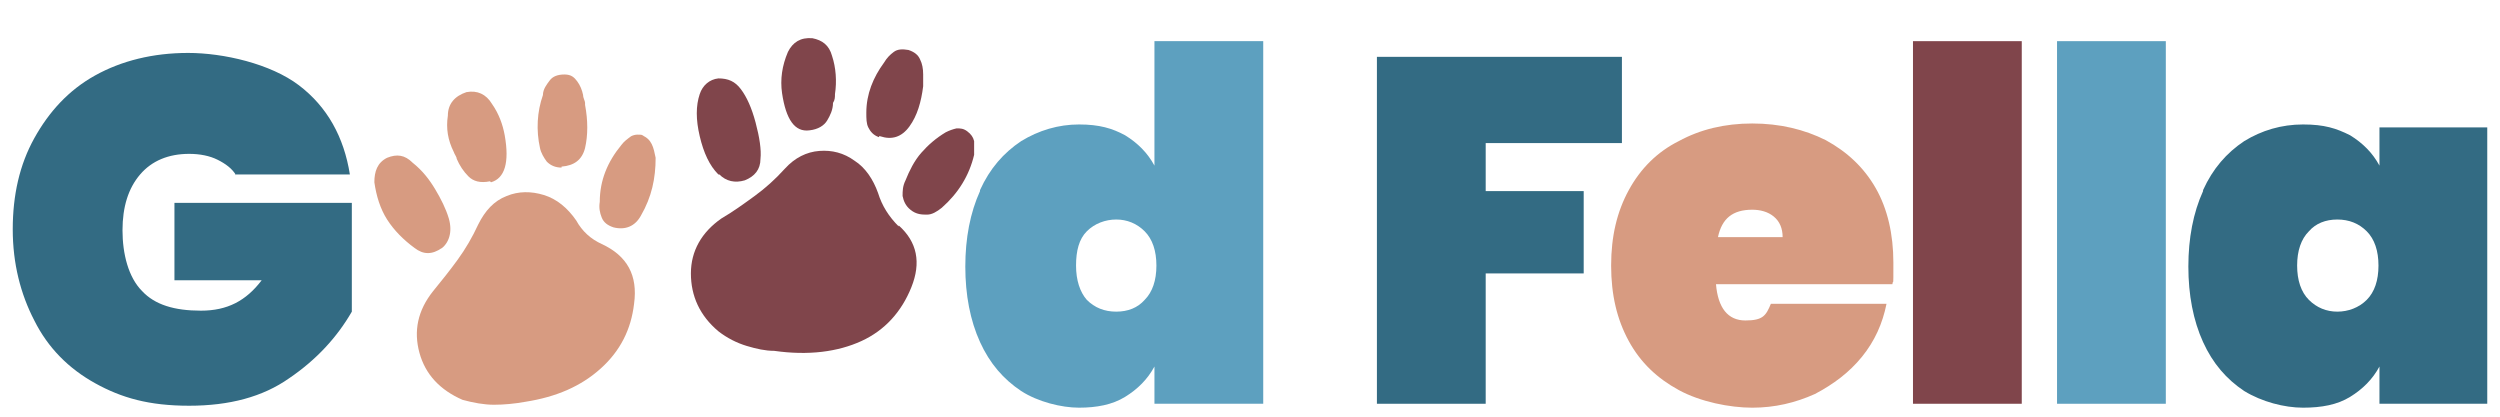
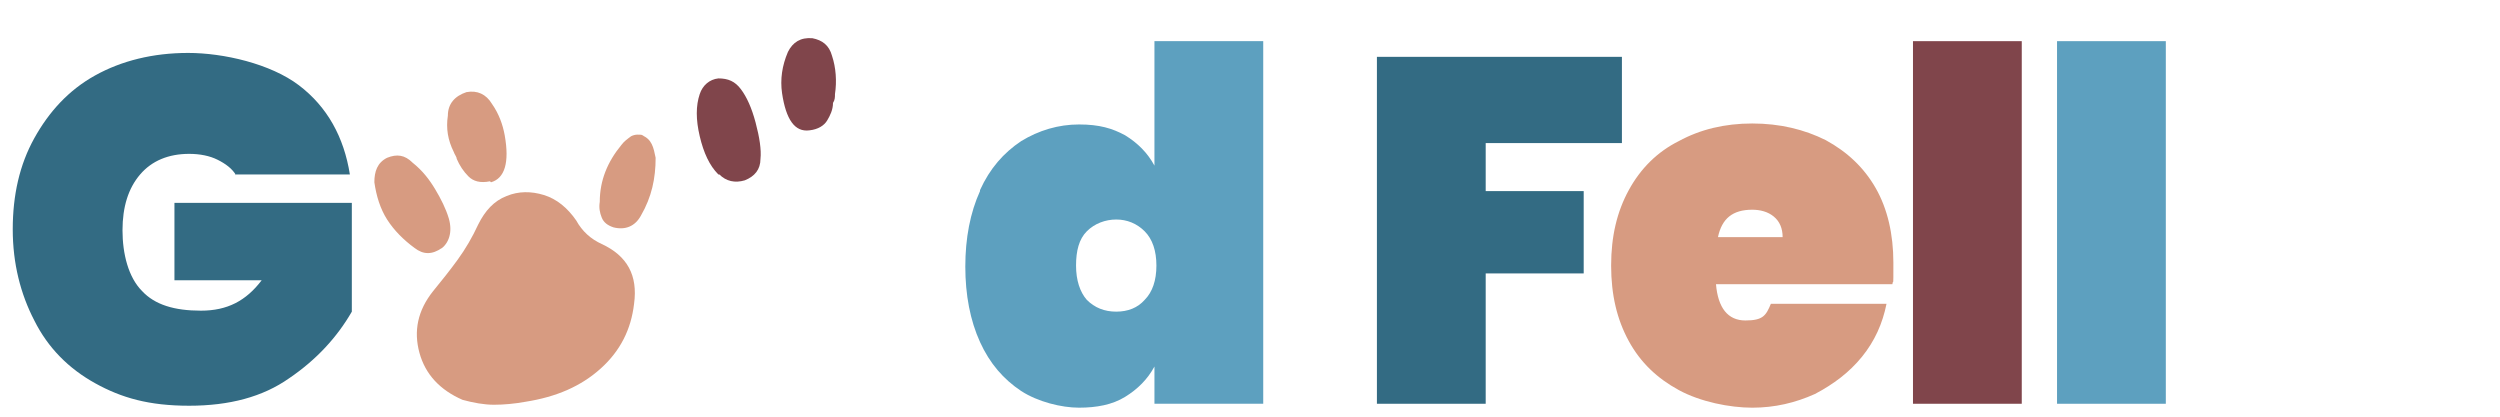
<svg xmlns="http://www.w3.org/2000/svg" id="Layer_1" version="1.1" viewBox="0 0 255.1 42.6">
  <defs>
    <style> .st0 { fill: #80454b; } .st1 { fill: #d79b81; } .st2 { fill: #336b83; } .st3 { fill: #5da0bf; } </style>
  </defs>
  <path class="st2" d="M24.1,17.9c-.4-.7-1.1-1.2-1.9-1.6s-1.8-.6-2.9-.6c-2.1,0-3.8.7-5,2.1s-1.8,3.3-1.8,5.7.6,4.8,2,6.2c1.3,1.4,3.3,2,6,2s4.6-1,6.2-3.1h-8.9v-7.9h18.1v11.1c-1.5,2.6-3.6,4.9-6.4,6.8-2.7,1.9-6.1,2.8-10.2,2.8s-6.9-.8-9.6-2.3c-2.7-1.5-4.8-3.6-6.2-6.4-1.4-2.7-2.2-5.8-2.2-9.3s.7-6.6,2.2-9.3,3.5-4.9,6.2-6.4c2.7-1.5,5.9-2.3,9.5-2.3s8.4,1.1,11.3,3.3c2.9,2.2,4.6,5.3,5.2,9.1h-11.7,0Z" />
  <path class="st3" d="M100,19.4c1-2.2,2.4-3.8,4.2-5,1.8-1.1,3.8-1.7,5.9-1.7s3.4.4,4.7,1.1c1.3.8,2.3,1.8,3,3.1V4.2h11.1v37h-11.1v-3.8c-.7,1.3-1.7,2.3-3,3.1s-2.9,1.1-4.7,1.1-4.2-.6-5.9-1.7c-1.8-1.2-3.2-2.8-4.2-5s-1.5-4.8-1.5-7.7.5-5.5,1.5-7.7h0ZM116.8,23.6c-.8-.8-1.8-1.2-2.9-1.2s-2.2.4-3,1.2c-.8.8-1.1,2-1.1,3.5s.4,2.7,1.1,3.5c.8.8,1.8,1.2,3,1.2s2.2-.4,2.9-1.2c.8-.8,1.2-2,1.2-3.5s-.4-2.7-1.2-3.5Z" />
  <path class="st2" d="M165.5,5.8v8.8h-13.9v4.9h10v8.4h-10v13.3h-11.1V5.8h25Z" />
  <path class="st1" d="M193,29h-17.9c.2,2.4,1.2,3.7,3,3.7s2.1-.5,2.6-1.7h11.8c-.4,2-1.2,3.8-2.5,5.4-1.3,1.6-2.9,2.8-4.8,3.8-2,.9-4.1,1.4-6.4,1.4s-5.3-.6-7.5-1.8-3.9-2.8-5.1-5c-1.2-2.2-1.8-4.7-1.8-7.7s.6-5.5,1.8-7.7,2.9-3.9,5.1-5c2.2-1.2,4.7-1.8,7.5-1.8s5.3.6,7.5,1.7c2.2,1.2,3.9,2.8,5.1,4.9,1.2,2.1,1.8,4.7,1.8,7.6s0,1.5-.1,2.2h-.1ZM181.9,24.2c0-.9-.3-1.6-.9-2.1-.6-.5-1.4-.7-2.2-.7-2,0-3.1.9-3.5,2.8h6.6,0Z" />
  <path class="st0" d="M206.3,4.2v37h-11.1V4.2h11.1Z" />
  <path class="st3" d="M221,4.2v37h-11.1V4.2h11.1Z" />
-   <path class="st2" d="M224.8,19.4c1-2.2,2.4-3.8,4.2-5,1.8-1.1,3.8-1.7,6-1.7s3.4.4,4.8,1.1c1.3.8,2.3,1.8,3,3.1v-3.9h11v28.2h-11v-3.8c-.7,1.3-1.7,2.3-3,3.1s-2.9,1.1-4.8,1.1-4.2-.6-6-1.7c-1.8-1.2-3.2-2.8-4.2-5s-1.5-4.8-1.5-7.7.5-5.5,1.5-7.7h0ZM241.5,23.6c-.8-.8-1.8-1.2-3-1.2s-2.2.4-2.9,1.2c-.8.8-1.2,2-1.2,3.5s.4,2.7,1.2,3.5,1.8,1.2,2.9,1.2,2.2-.4,3-1.2,1.2-2,1.2-3.5-.4-2.7-1.2-3.5Z" />
  <g>
    <path class="st1" d="M45.1,25.3c-1,.7-1.9.7-2.8,0-1.1-.8-2.1-1.8-2.8-2.9s-1.1-2.4-1.3-3.8c0-1.1.3-2,1.3-2.5,1-.4,1.8-.3,2.6.5,1,.8,1.7,1.7,2.3,2.7s1.1,2,1.4,3c.4,1.4,0,2.5-.8,3.1h0Z" />
    <path class="st1" d="M61.4,24.9c2.6,1.2,3.7,3.2,3.3,6.1-.3,2.6-1.4,4.8-3.4,6.6s-4.5,2.9-7.7,3.4c-1.1.2-2.2.3-3.2.3s-2.1-.2-3.2-.5c-2.3-1-3.8-2.6-4.4-4.8s-.2-4.3,1.4-6.3c.9-1.1,1.7-2.1,2.5-3.2s1.5-2.3,2.1-3.6c.7-1.4,1.6-2.4,2.9-2.9,1.2-.5,2.5-.5,3.8-.1s2.4,1.3,3.3,2.6c.6,1.1,1.5,1.9,2.6,2.4Z" />
    <path class="st1" d="M50,18.5c-1,.2-1.7,0-2.2-.5s-.9-1.1-1.2-1.8c0-.2-.2-.4-.3-.7-.6-1.2-.8-2.4-.6-3.7,0-1.2.7-2,1.9-2.4,1.1-.2,2,.2,2.6,1.2.7,1,1.1,2.1,1.3,3.2.5,2.8,0,4.4-1.4,4.8h0Z" />
-     <path class="st1" d="M57.3,17.1c-.6,0-1.1-.2-1.5-.6-.3-.4-.6-.9-.7-1.4-.4-1.8-.3-3.7.3-5.4,0-.6.4-1.1.7-1.5s.8-.6,1.5-.6,1,.3,1.3.7c.3.4.5.9.6,1.4,0,.3.2.6.2.8v.2c.3,1.6.3,3.1,0,4.4-.3,1.2-1.1,1.8-2.4,1.9h0Z" />
    <path class="st1" d="M65.5,13.8c.5.2.8.5,1,.9s.3.9.4,1.4c0,2.1-.4,4-1.5,5.9-.6,1.1-1.6,1.5-2.8,1.2-.6-.2-1-.5-1.2-1s-.3-1-.2-1.6c0-2.2.8-4.1,2.2-5.8.3-.4.6-.6,1-.9.4-.2.8-.2,1.3-.1h-.2Z" />
  </g>
  <g>
    <path class="st0" d="M73.3,17.8c-.9-.9-1.5-2.2-1.9-3.9s-.4-3.1,0-4.3c.3-.9,1-1.5,1.9-1.6,1,0,1.7.3,2.3,1.1.6.8,1.1,1.9,1.5,3.4s.6,2.8.5,3.7c0,1.1-.6,1.8-1.6,2.2-1,.3-1.9.1-2.6-.6h-.1Z" />
-     <path class="st0" d="M91.7,23c1.9,1.7,2.3,3.8,1.3,6.3s-2.7,4.4-5.1,5.5-5.4,1.5-8.9,1c-.9,0-1.8-.2-2.8-.5s-2-.8-2.9-1.5c-1.9-1.6-2.8-3.6-2.8-5.9s1.1-4.2,3.1-5.6c1.2-.7,2.3-1.5,3.4-2.3s2.1-1.7,3.1-2.8c1-1.1,2.2-1.7,3.5-1.8s2.5.2,3.6,1c1.1.7,1.9,1.9,2.4,3.3.4,1.3,1.1,2.4,2.1,3.4h0Z" />
    <path class="st0" d="M82.6,13.3c-1.5.2-2.4-1.1-2.8-3.8-.2-1.4,0-2.8.6-4.2.5-1,1.3-1.5,2.5-1.4,1,.2,1.7.7,2,1.8.4,1.2.5,2.6.3,3.9,0,.3,0,.6-.2.9,0,.7-.3,1.3-.6,1.8s-.9.9-1.8,1Z" />
-     <path class="st0" d="M89.7,14c-.6-.2-.9-.6-1.1-1s-.2-.9-.2-1.5c0-1.9.7-3.6,1.8-5.1.3-.5.6-.8,1-1.1s.9-.3,1.5-.2c.6.2,1,.5,1.2,1,.2.4.3.9.3,1.5v1.2c-.2,1.6-.6,3-1.4,4.1-.8,1.1-1.8,1.4-3,1h-.1Z" />
-     <path class="st0" d="M98.7,13.4c.4.3.6.6.7,1v1.4c-.5,2.1-1.6,3.9-3.3,5.4-.5.4-1,.7-1.5.7s-1.1,0-1.7-.5c-.5-.4-.7-.9-.8-1.4,0-.5,0-1,.3-1.6.4-1,.9-2,1.6-2.8s1.5-1.5,2.5-2.1c.4-.2.7-.3,1.1-.4.4,0,.7,0,1.1.3Z" />
  </g>
</svg>